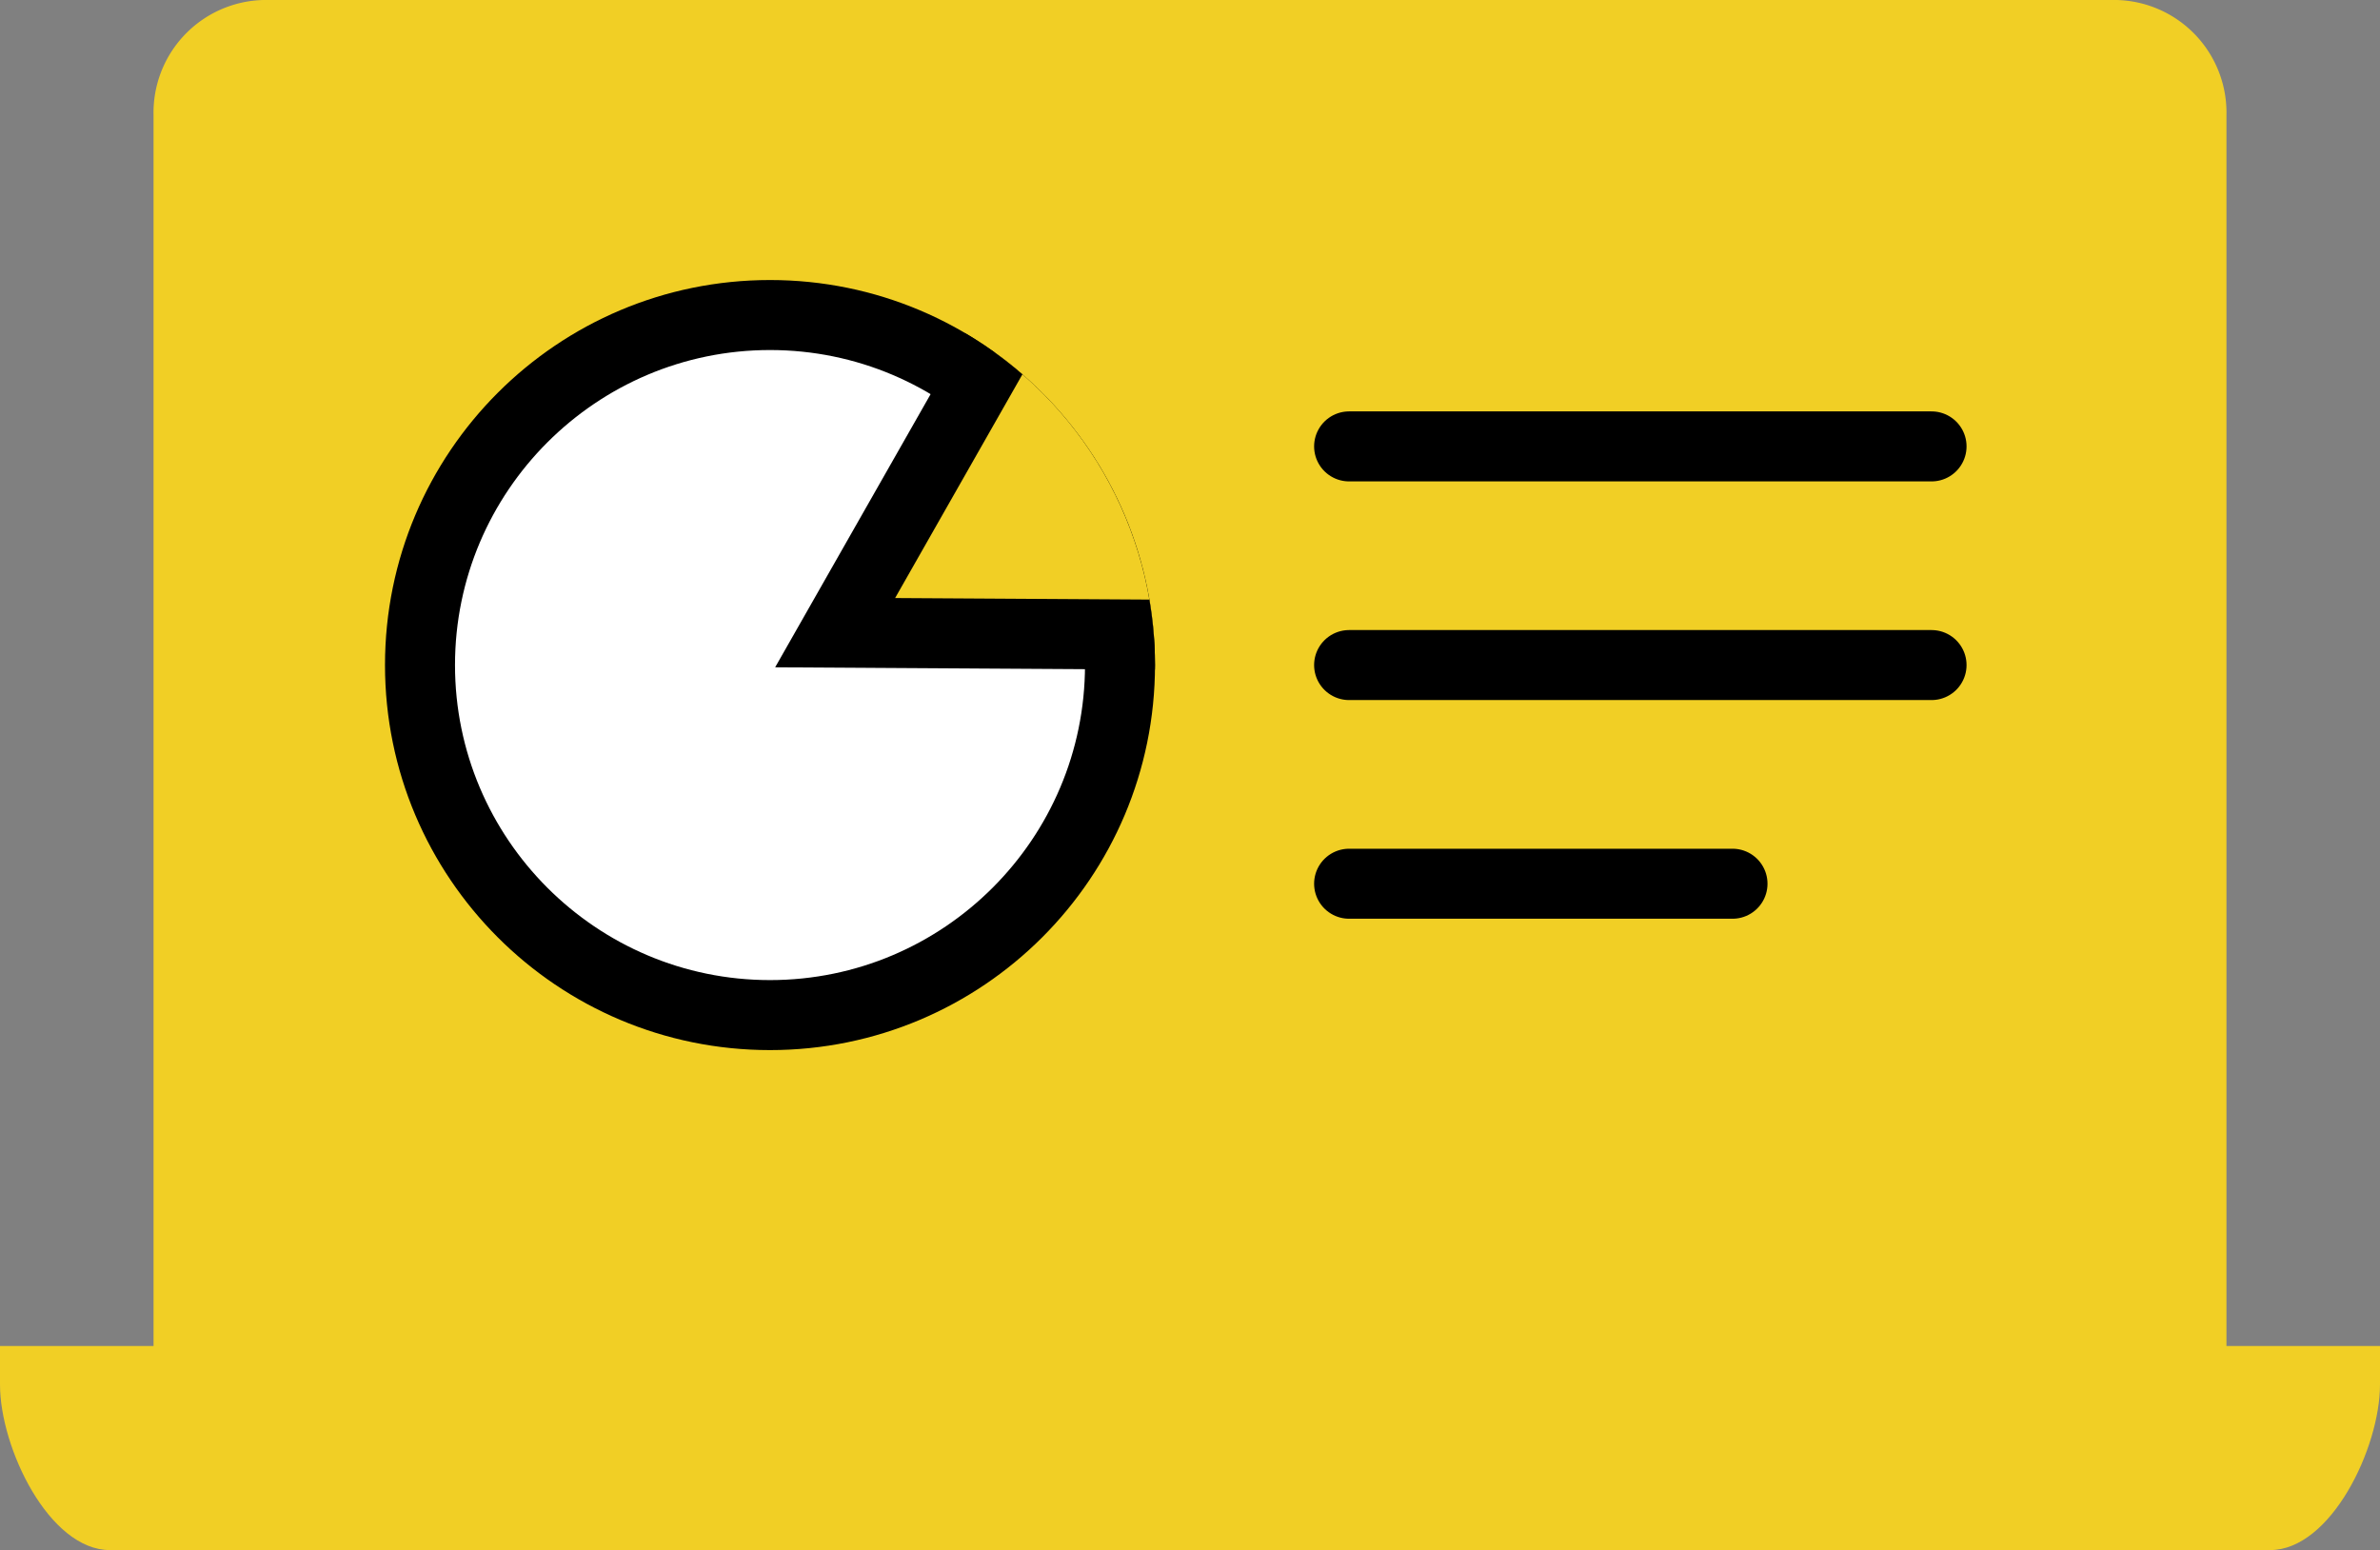
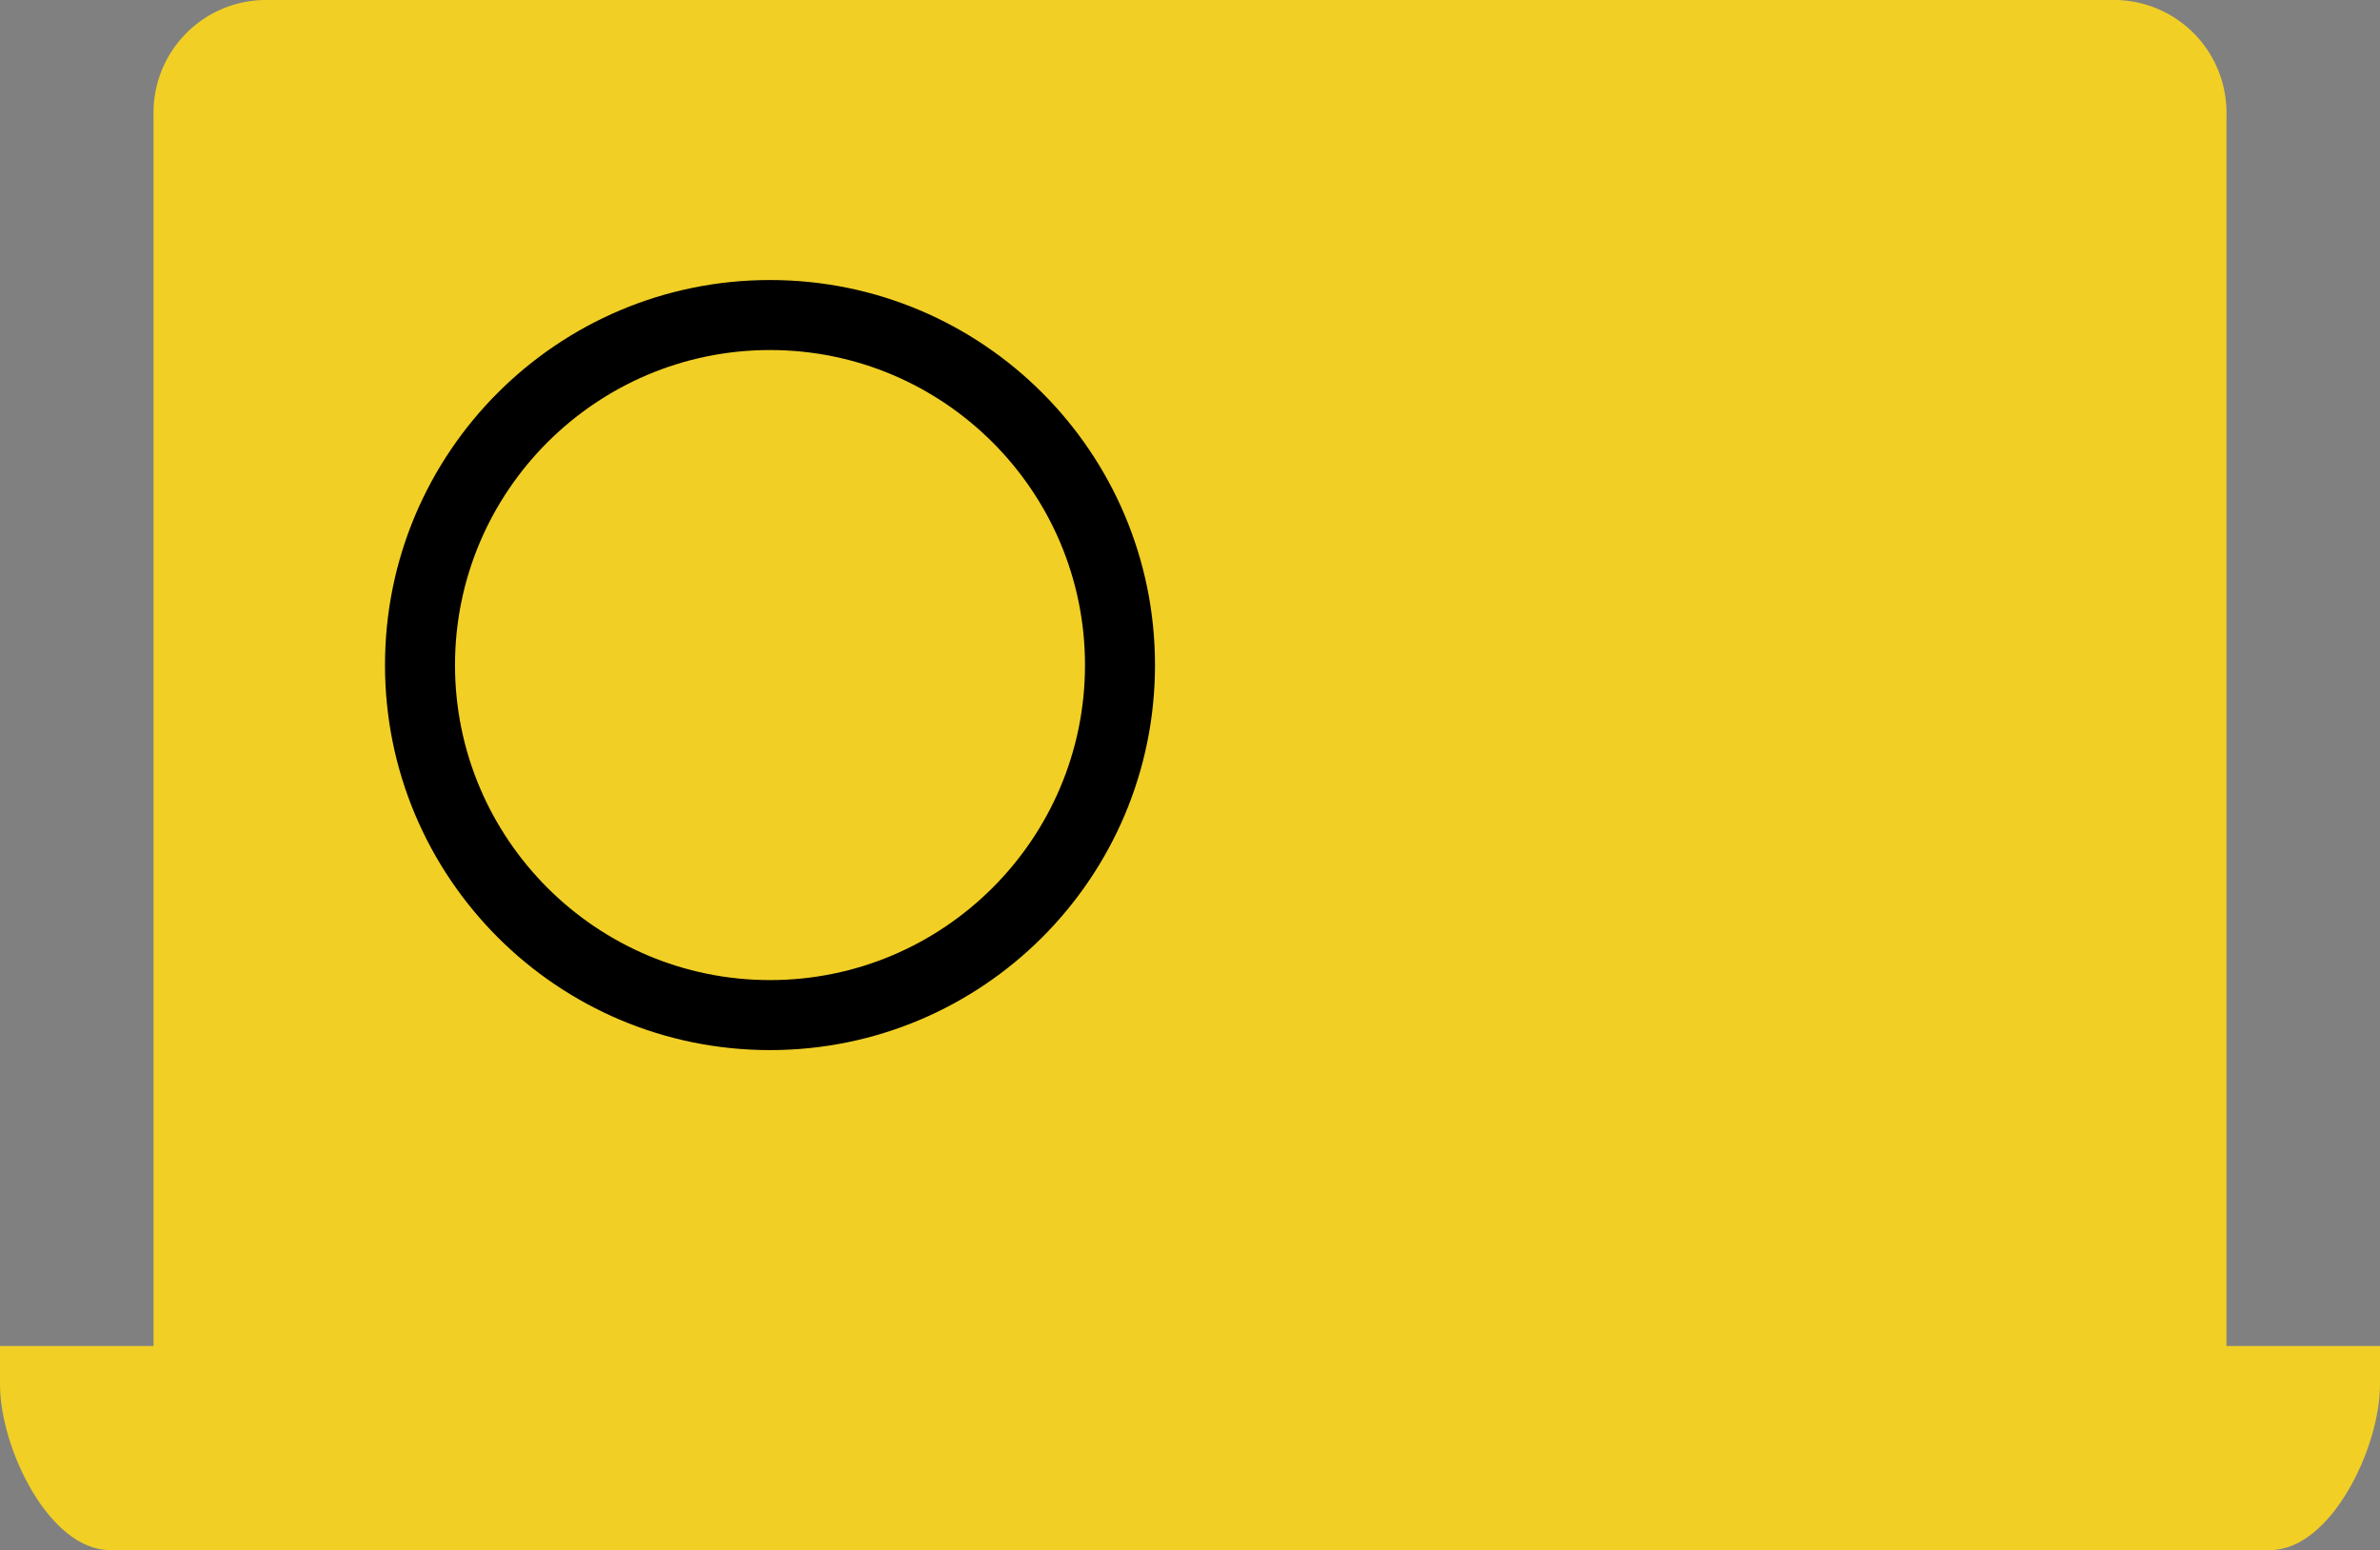
<svg xmlns="http://www.w3.org/2000/svg" width="68" height="44.281" viewBox="0 0 68 44.281">
  <rect x="0" y="0" width="68" height="44.281" fill="#808080" stroke="none" />
  <defs>
    <clipPath id="a">
-       <circle cx="11" cy="11" r="11" transform="translate(1394.948 3194.489)" fill="#fff4b9" />
-     </clipPath>
+       </clipPath>
  </defs>
  <g transform="translate(-1382.949 -3184.49)">
    <path d="M19.468,39.484V3.29A3.218,3.218,0,0,1,22.609,0H75.553a3.218,3.218,0,0,1,3.141,3.29V39.484Z" transform="translate(1367.868 3184.49)" fill="#f1cf25" />
    <path d="M30.71,170.638H0v1.1c0,1.816,1.406,4.73,3.141,4.73H64.859c1.735,0,3.141-2.914,3.141-4.73v-1.1H37.29" transform="translate(1382.949 3052.306)" fill="#f1cf25" />
-     <line x2="16.641" transform="translate(1421.495 3203.49)" fill="none" stroke="#000" stroke-linecap="round" stroke-width="2" />
-     <line x2="10.954" transform="translate(1421.495 3209.737)" fill="none" stroke="#000" stroke-linecap="round" stroke-width="2" />
-     <line x2="16.641" transform="translate(1421.495 3197.243)" fill="none" stroke="#000" stroke-linecap="round" stroke-width="2" />
    <g transform="translate(1393.949 3192.49)" fill="#fff">
-       <path d="M 11 21 C 5.486 21 1 16.514 1 11 C 1 5.486 5.486 1 11 1 C 16.514 1 21 5.486 21 11 C 21 16.514 16.514 21 11 21 Z" stroke="none" />
      <path d="M 11 2 C 6.037 2 2 6.037 2 11 C 2 15.963 6.037 20 11 20 C 15.963 20 20 15.963 20 11 C 20 6.037 15.963 2 11 2 M 11 0 C 17.075 0 22 4.925 22 11 C 22 17.075 17.075 22 11 22 C 4.925 22 0 17.075 0 11 C 0 4.925 4.925 0 11 0 Z" stroke="none" fill="#000" />
    </g>
    <g transform="translate(-0.999 -1.999)" clip-path="url(#a)">
      <g transform="translate(1410.615 3213.382) rotate(-120)" fill="#f1cf25">
        <path d="M 16.336 14.439 L 1.744 14.439 L 9.04 1.979 L 16.336 14.439 Z" stroke="none" />
        <path d="M 9.04 3.958 L 3.489 13.439 L 14.592 13.439 L 9.04 3.958 M 9.04 2.86102294921875e-06 L 18.08 15.439 L -5.7220458984375e-06 15.439 L 9.04 2.86102294921875e-06 Z" stroke="none" fill="#000" />
      </g>
    </g>
  </g>
</svg>